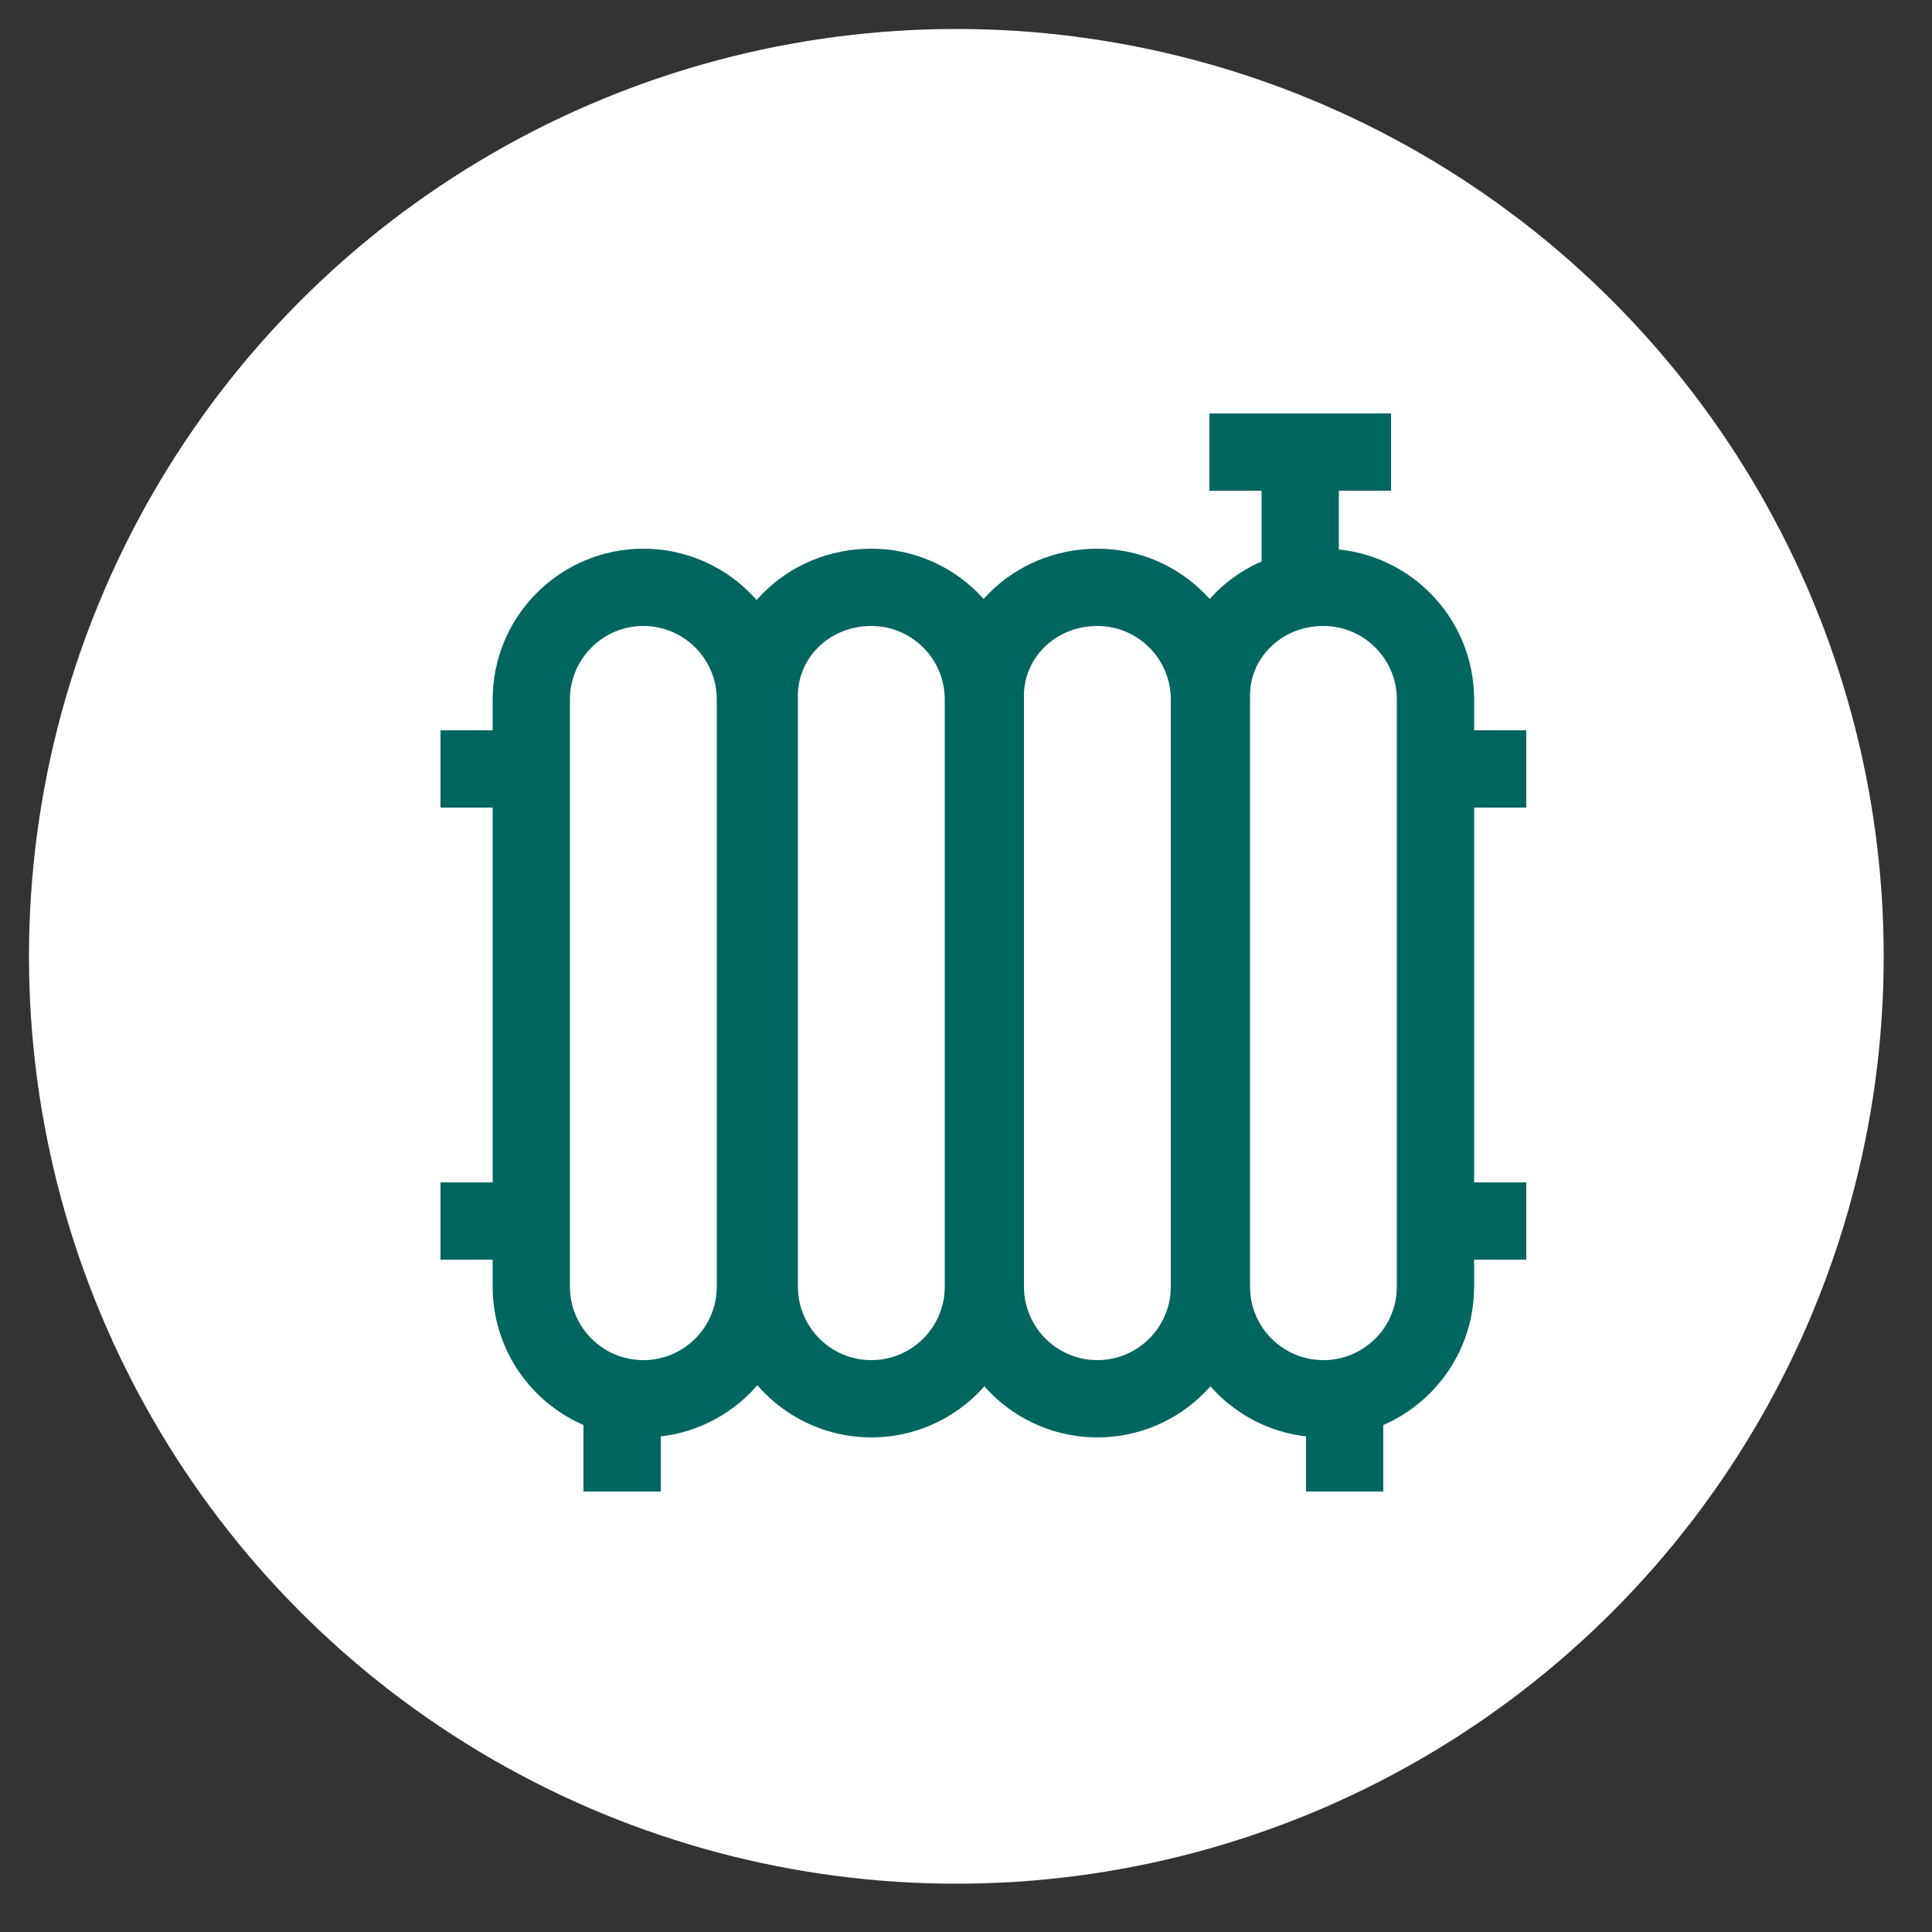
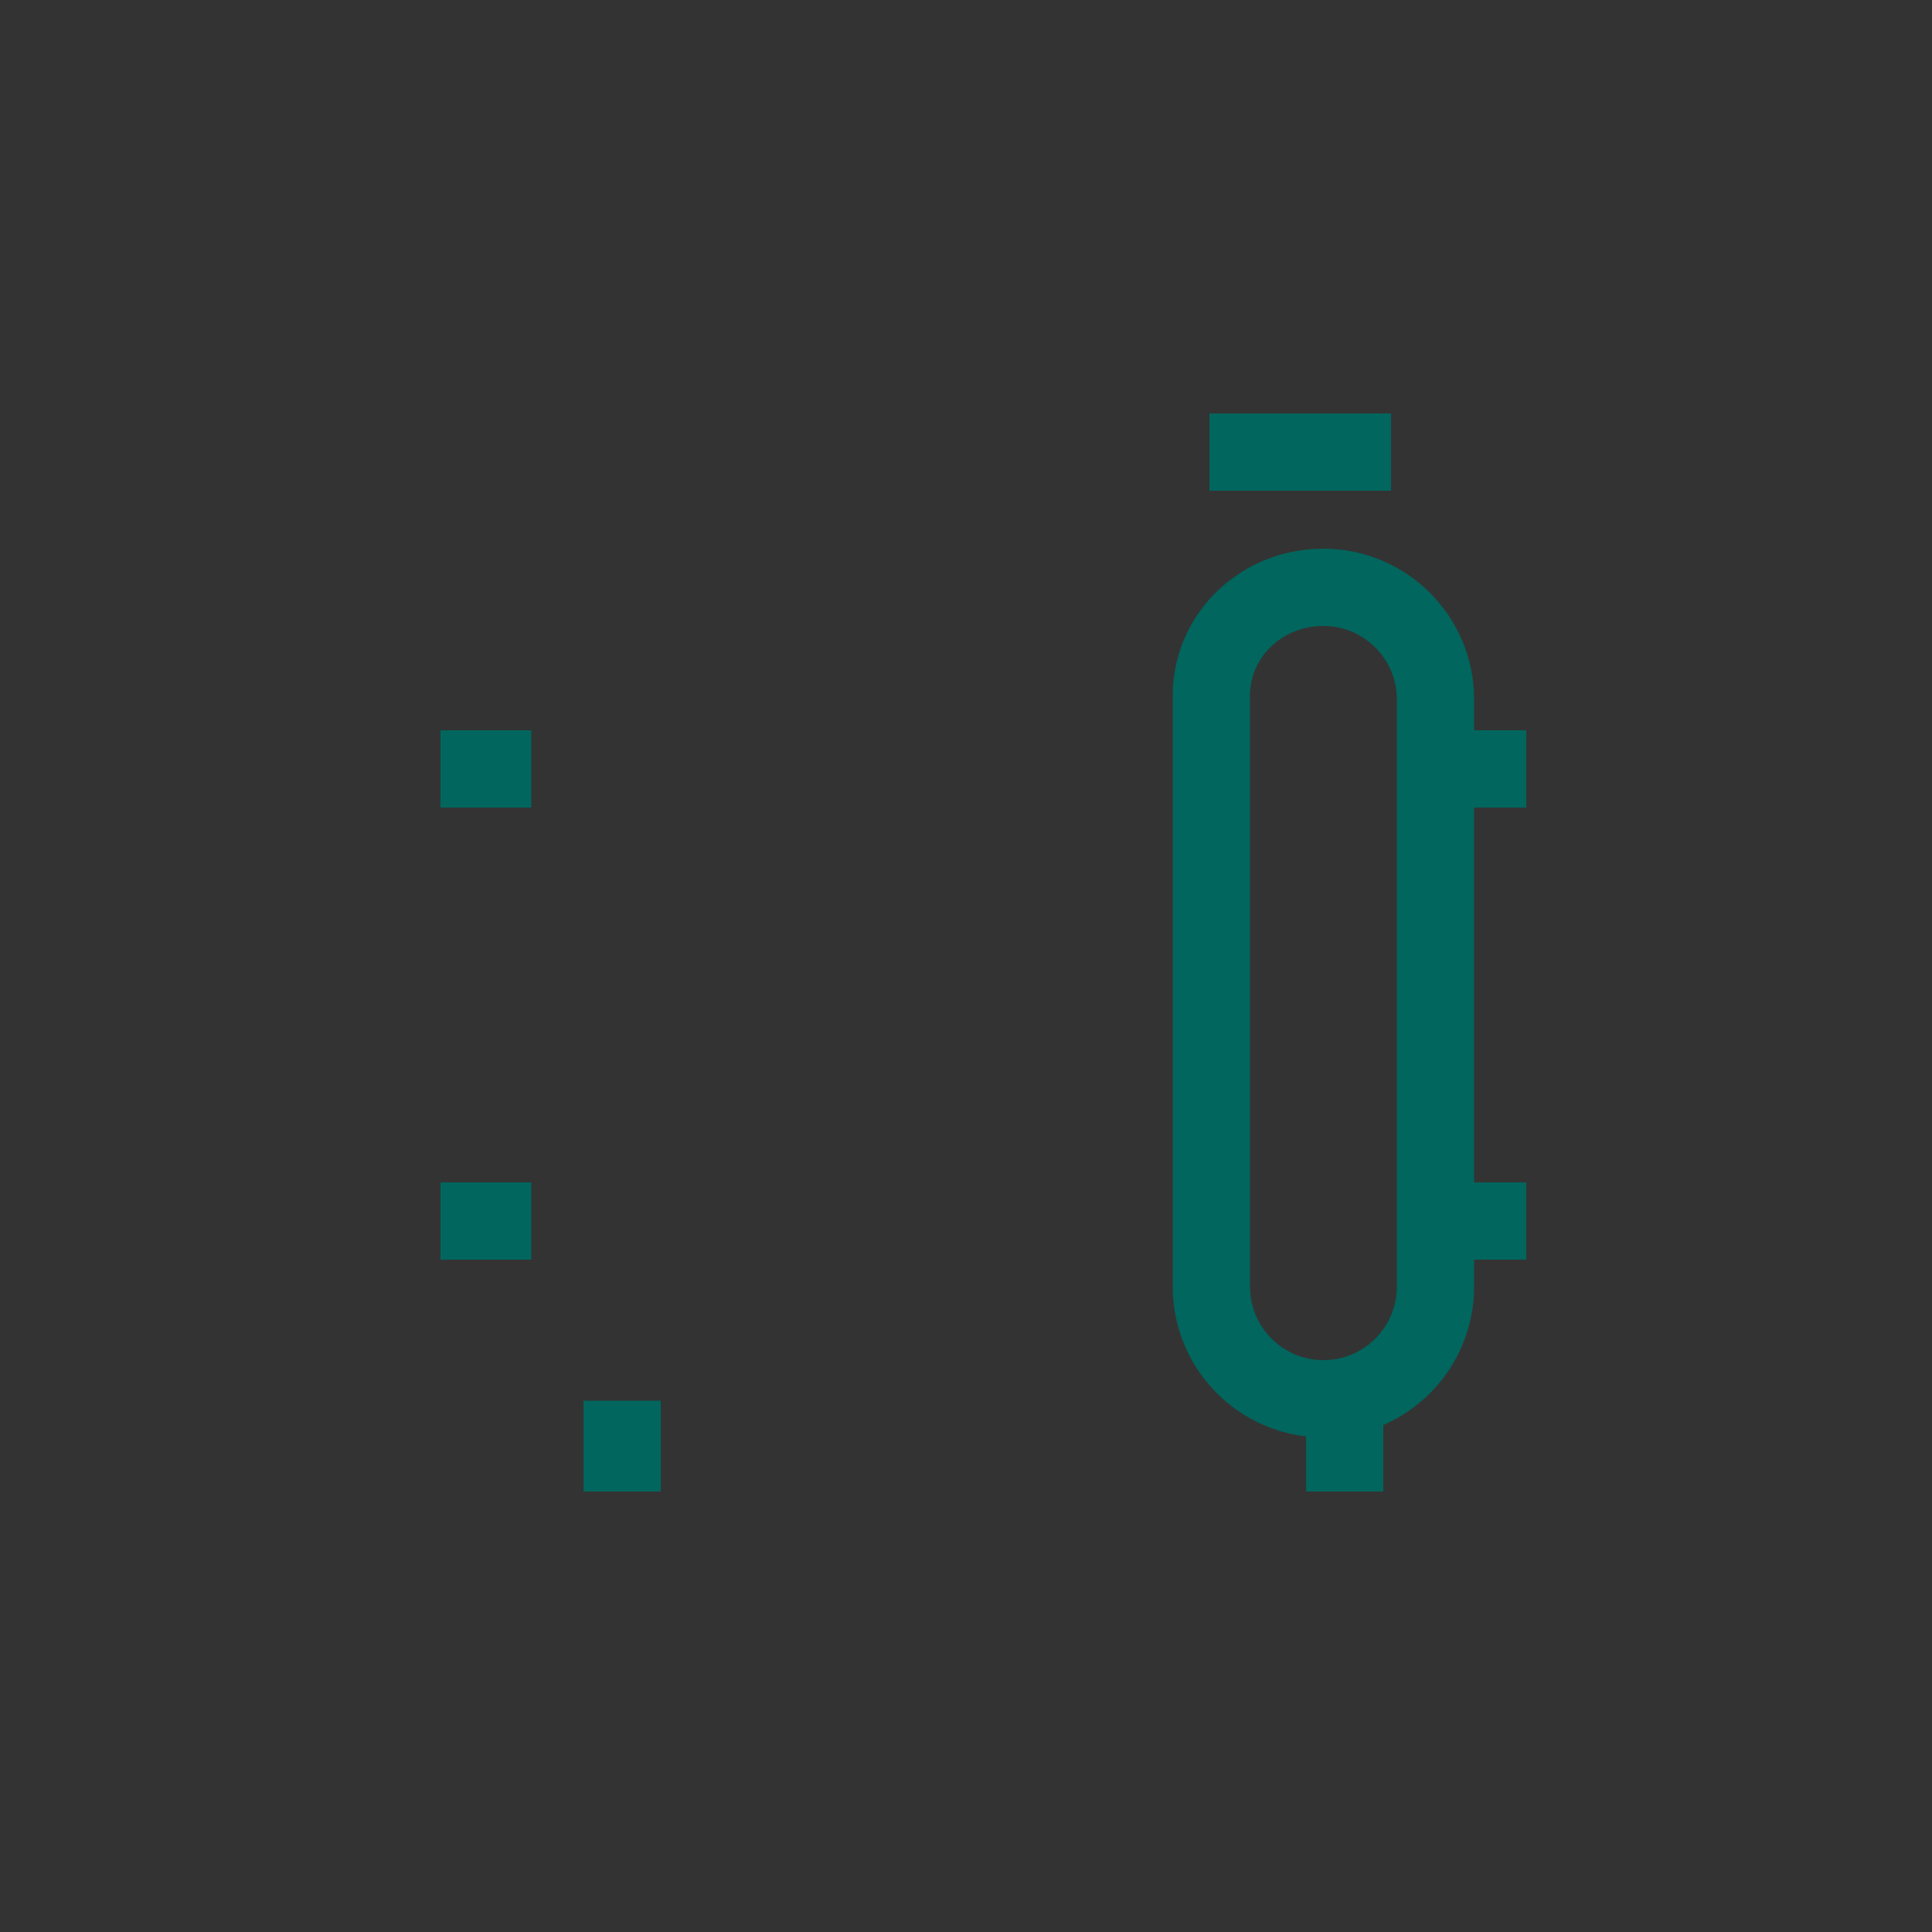
<svg xmlns="http://www.w3.org/2000/svg" version="1.1" x="0px" y="0px" viewBox="0 0 100 100" style="enable-background:new 0 0 100 100;" xml:space="preserve">
  <rect x="0" y="0" width="100" height="100" fill="#333333" stroke="none" />
  <style type="text/css">
	.st0{fill:#FFFFFF;}
	.st1{fill:none;stroke:#00665E;stroke-width:4;stroke-miterlimit:333.333;}
</style>
  <g id="Ebene_1">
-     <circle class="st0" cx="49.5" cy="49.5" r="48" />
-   </g>
+     </g>
  <g id="Ebene_2">
    <g id="SVGRepo_iconCarrier">
-       <path class="st1" d="M33.3,30.4L33.3,30.4c3.2,0,5.8,2.6,5.8,5.8v30.4c0,3.2-2.6,5.8-5.8,5.8l0,0c-3.2,0-5.8-2.6-5.8-5.8V36.2    C27.5,33,30.1,30.4,33.3,30.4z" />
-       <path class="st1" d="M45.1,30.4L45.1,30.4c3.2,0,5.8,2.6,5.8,5.8v30.4c0,3.2-2.6,5.8-5.8,5.8l0,0c-3.2,0-5.8-2.6-5.8-5.8V36.2    C39.2,33,41.8,30.4,45.1,30.4z" />
-       <path class="st1" d="M56.8,30.4L56.8,30.4c3.2,0,5.8,2.6,5.8,5.8v30.4c0,3.2-2.6,5.8-5.8,5.8l0,0c-3.2,0-5.8-2.6-5.8-5.8V36.2    C50.9,33,53.5,30.4,56.8,30.4z" />
      <path class="st1" d="M68.5,30.4L68.5,30.4c3.2,0,5.8,2.6,5.8,5.8v30.4c0,3.2-2.6,5.8-5.8,5.8l0,0c-3.2,0-5.8-2.6-5.8-5.8V36.2    C62.6,33,65.2,30.4,68.5,30.4z" />
      <line class="st1" x1="22.8" y1="39.8" x2="27.5" y2="39.8" />
      <line class="st1" x1="22.8" y1="63.2" x2="27.5" y2="63.2" />
      <line class="st1" x1="74.3" y1="39.8" x2="79" y2="39.8" />
      <line class="st1" x1="74.3" y1="63.2" x2="79" y2="63.2" />
      <line class="st1" x1="32.2" y1="72.5" x2="32.2" y2="77.2" />
      <line class="st1" x1="69.6" y1="72.5" x2="69.6" y2="77.2" />
-       <line class="st1" x1="67.3" y1="23.4" x2="67.3" y2="30.4" />
      <line class="st1" x1="62.6" y1="23.4" x2="72" y2="23.4" />
    </g>
  </g>
</svg>